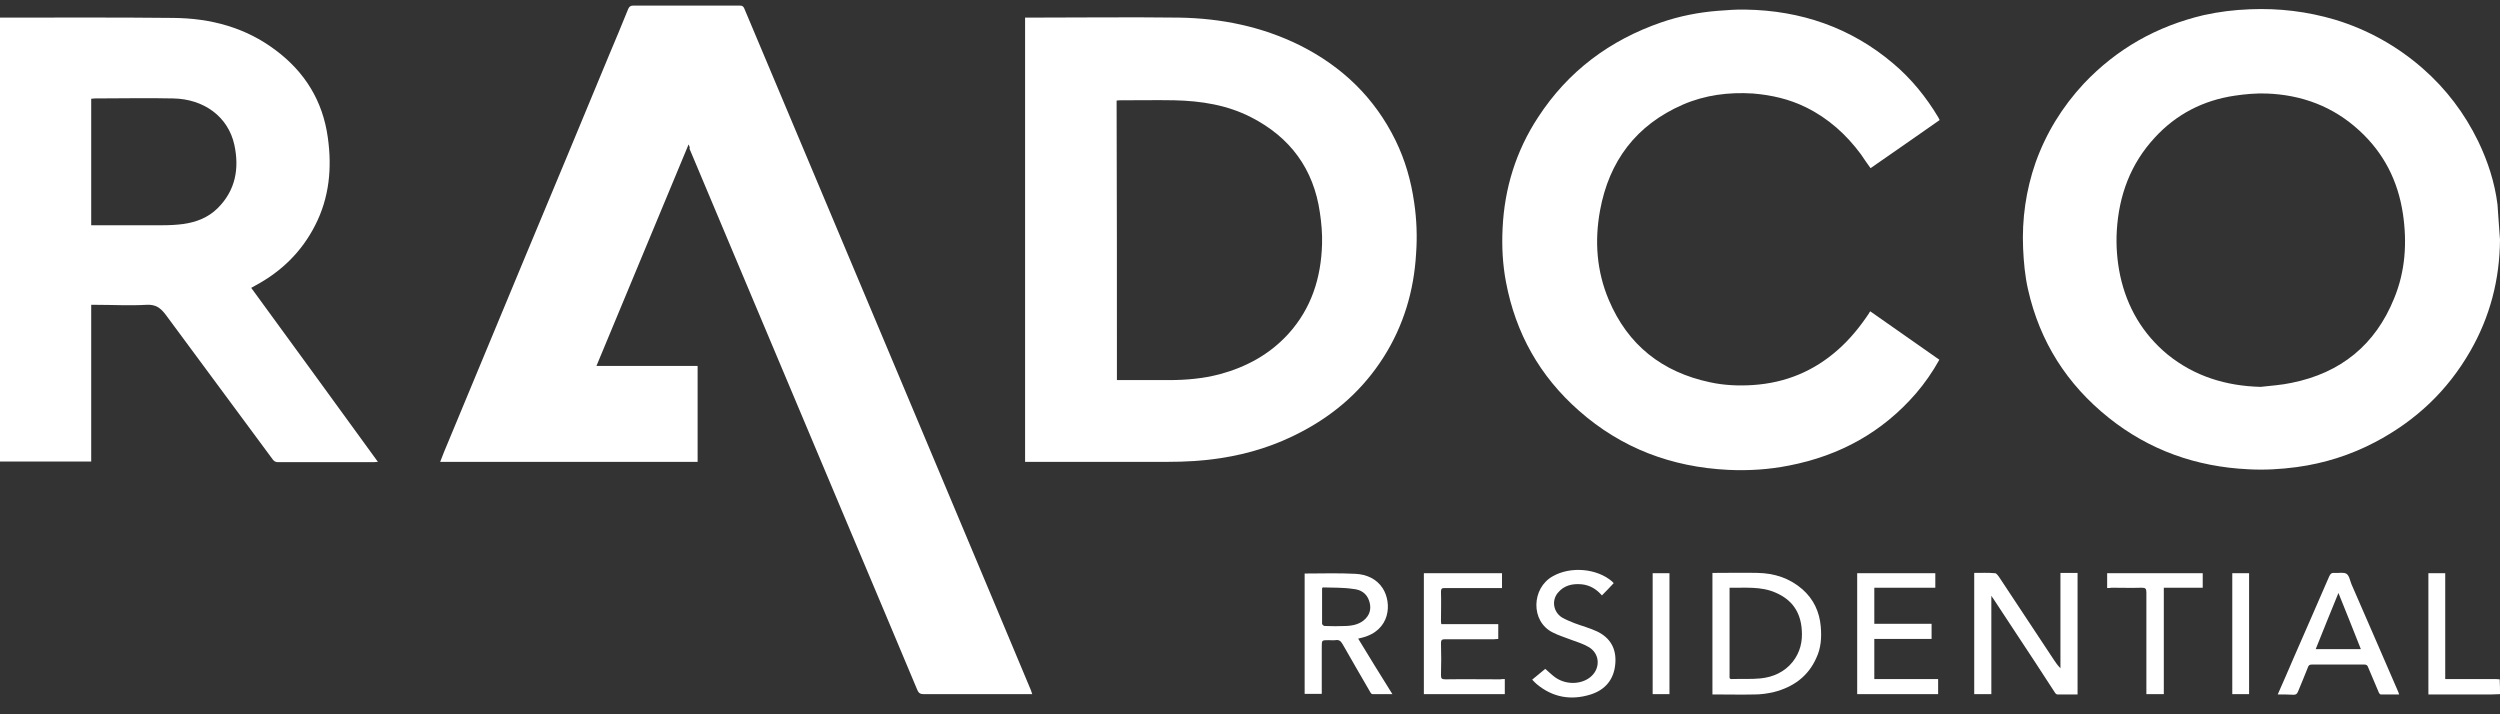
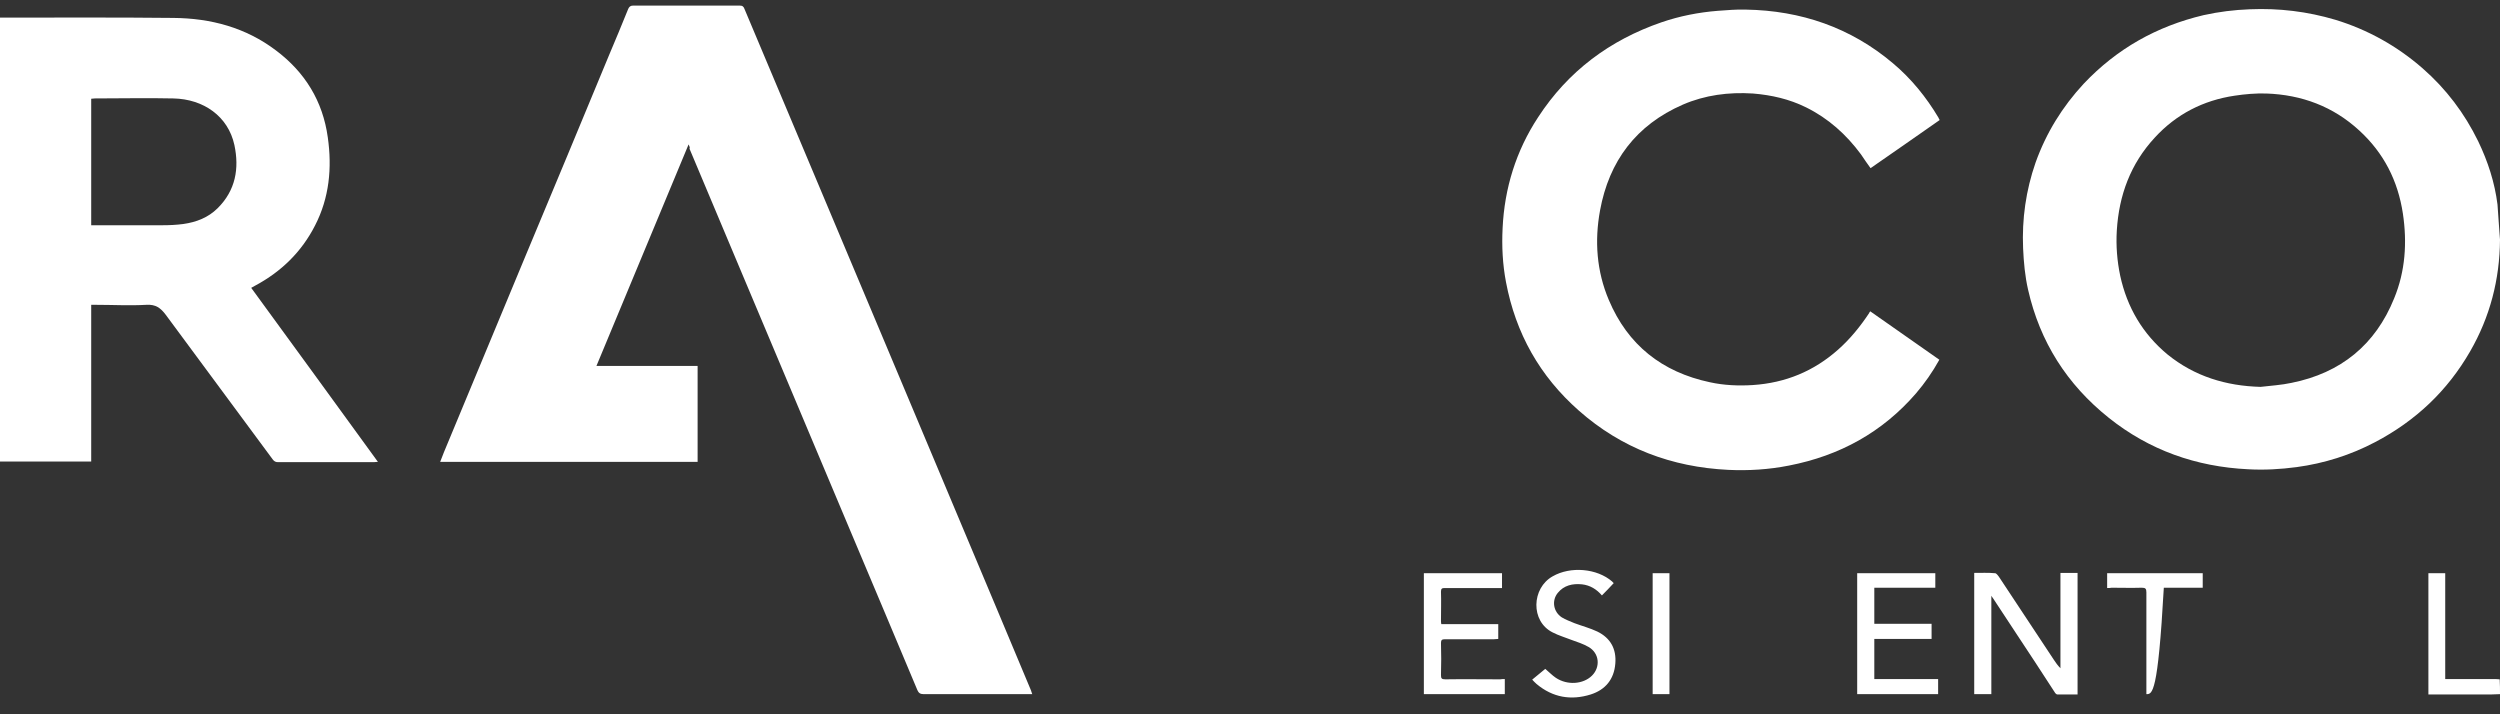
<svg xmlns="http://www.w3.org/2000/svg" width="112" height="32" viewBox="0 0 112 32" fill="none">
  <rect x="0" y="0" width="112" height="32" fill="#333333" stroke="none" />
  <g id="Group">
    <path id="Vector" d="M112 31.098C111.861 31.098 111.735 31.112 111.596 31.112C110.731 31.112 109.866 31.112 109.002 31.112C108.932 31.112 108.862 31.112 108.792 31.112C108.792 29.301 108.792 27.505 108.792 25.68C109.03 25.68 109.281 25.68 109.546 25.68C109.546 27.242 109.546 28.817 109.546 30.421C109.629 30.421 109.699 30.421 109.755 30.421C110.438 30.421 111.121 30.421 111.791 30.421C111.861 30.421 111.93 30.434 111.986 30.434C112 30.656 112 30.877 112 31.098Z" fill="white" />
    <path id="Vector_2" d="M30.849 6.469C29.468 9.786 28.101 13.076 26.721 16.393C28.255 16.393 29.747 16.393 31.253 16.393C31.253 17.83 31.253 19.254 31.253 20.691C27.418 20.691 23.583 20.691 19.72 20.691C19.776 20.539 19.831 20.401 19.887 20.262C21.114 17.305 22.342 14.361 23.569 11.403C24.81 8.432 26.051 5.46 27.278 2.489C27.571 1.798 27.864 1.093 28.143 0.402C28.185 0.305 28.241 0.25 28.366 0.25C29.956 0.25 31.546 0.25 33.136 0.25C33.261 0.25 33.317 0.291 33.359 0.416C34.419 2.945 35.493 5.474 36.553 8.003C37.598 10.477 38.63 12.951 39.676 15.425C41.308 19.323 42.954 23.206 44.585 27.104C45.115 28.375 45.659 29.661 46.189 30.932C46.203 30.974 46.217 31.029 46.245 31.098C46.175 31.098 46.119 31.098 46.05 31.098C44.488 31.098 42.94 31.098 41.378 31.098C41.224 31.098 41.155 31.043 41.099 30.918C40.123 28.583 39.133 26.247 38.156 23.925C36.511 20.027 34.879 16.13 33.233 12.233C32.452 10.381 31.671 8.529 30.89 6.663C30.918 6.608 30.89 6.566 30.849 6.469Z" fill="white" />
    <path id="Vector_3" d="M112 10.74C111.986 12.523 111.554 14.195 110.661 15.743C109.643 17.512 108.221 18.853 106.408 19.806C105.306 20.387 104.121 20.76 102.893 20.926C102.168 21.023 101.443 21.064 100.718 21.023C98.389 20.912 96.283 20.166 94.47 18.715C92.601 17.222 91.388 15.315 90.858 12.979C90.719 12.371 90.663 11.749 90.635 11.127C90.579 9.814 90.76 8.529 91.193 7.285C91.667 5.958 92.392 4.783 93.354 3.747C94.833 2.185 96.618 1.176 98.724 0.678C99.407 0.526 100.09 0.443 100.787 0.416C102.098 0.361 103.367 0.513 104.623 0.886C106.073 1.328 107.384 2.06 108.527 3.056C109.587 3.982 110.41 5.073 111.024 6.331C111.456 7.229 111.763 8.169 111.888 9.164C111.93 9.717 111.958 10.229 112 10.74ZM101.276 17.332C101.736 17.277 102.21 17.25 102.656 17.153C104.874 16.71 106.422 15.439 107.258 13.366C107.76 12.15 107.844 10.864 107.649 9.565C107.426 8.1 106.798 6.856 105.696 5.847C104.525 4.769 103.116 4.244 101.527 4.189C101.052 4.175 100.578 4.217 100.118 4.286C98.71 4.493 97.496 5.115 96.534 6.165C95.446 7.34 94.93 8.75 94.833 10.325C94.791 11.016 94.847 11.694 94.986 12.357C95.293 13.767 95.99 14.955 97.106 15.881C98.319 16.863 99.728 17.291 101.276 17.332Z" fill="white" />
-     <path id="Vector_4" d="M45.924 20.691C45.924 14.043 45.924 7.423 45.924 0.789C45.994 0.789 46.049 0.789 46.119 0.789C48.35 0.789 50.582 0.761 52.813 0.789C54.71 0.817 56.537 1.19 58.238 2.033C60.135 2.986 61.585 4.382 62.52 6.29C62.952 7.174 63.217 8.1 63.356 9.081C63.468 9.842 63.496 10.616 63.44 11.376C63.342 13.034 62.882 14.582 61.99 15.992C61.069 17.443 59.842 18.535 58.322 19.336C57.178 19.945 55.965 20.331 54.682 20.525C53.887 20.649 53.092 20.691 52.297 20.691C50.261 20.691 48.211 20.691 46.175 20.691C46.091 20.691 46.021 20.691 45.924 20.691ZM50.038 17.028C50.122 17.028 50.177 17.028 50.233 17.028C50.944 17.028 51.656 17.028 52.381 17.028C53.148 17.028 53.901 16.959 54.64 16.766C55.825 16.448 56.871 15.881 57.708 14.969C58.754 13.822 59.186 12.44 59.228 10.933C59.242 10.463 59.2 9.98 59.131 9.524C58.852 7.575 57.806 6.151 56.049 5.253C54.975 4.7 53.803 4.521 52.618 4.493C51.823 4.479 51.028 4.493 50.219 4.493C50.15 4.493 50.094 4.493 50.024 4.507C50.038 8.653 50.038 12.827 50.038 17.028Z" fill="white" />
    <path id="Vector_5" d="M11.254 12.896C13.151 15.494 15.034 18.079 16.93 20.691C16.847 20.691 16.805 20.705 16.749 20.705C15.327 20.705 13.89 20.705 12.468 20.705C12.356 20.705 12.286 20.677 12.217 20.581C10.627 18.424 9.023 16.268 7.433 14.112C7.196 13.794 6.973 13.629 6.555 13.656C5.815 13.698 5.048 13.656 4.295 13.656C4.24 13.656 4.17 13.656 4.086 13.656C4.086 16.006 4.086 18.328 4.086 20.677C2.719 20.677 1.367 20.677 0 20.677C0 14.057 0 7.437 0 0.789C0.056 0.789 0.112 0.789 0.167 0.789C2.706 0.789 5.23 0.775 7.768 0.803C9.441 0.817 11.003 1.231 12.356 2.254C13.667 3.235 14.462 4.535 14.685 6.152C14.88 7.52 14.755 8.86 14.113 10.104C13.514 11.279 12.607 12.164 11.45 12.786C11.394 12.813 11.324 12.855 11.254 12.896ZM4.086 10.091C4.184 10.091 4.254 10.091 4.323 10.091C5.299 10.091 6.29 10.091 7.266 10.091C7.587 10.091 7.893 10.077 8.214 10.035C8.8 9.952 9.33 9.745 9.748 9.33C10.557 8.529 10.724 7.547 10.501 6.497C10.222 5.212 9.121 4.438 7.768 4.41C6.596 4.383 5.411 4.41 4.24 4.41C4.198 4.41 4.142 4.424 4.086 4.424C4.086 6.29 4.086 8.183 4.086 10.091Z" fill="white" />
    <path id="Vector_6" d="M83.787 13.947C84.819 14.679 85.851 15.384 86.883 16.116C86.576 16.669 86.228 17.167 85.837 17.623C84.331 19.364 82.421 20.415 80.147 20.857C79.241 21.037 78.334 21.092 77.428 21.05C74.89 20.926 72.644 20.083 70.734 18.397C68.977 16.849 67.903 14.928 67.47 12.647C67.317 11.846 67.275 11.03 67.317 10.215C67.401 8.432 67.917 6.76 68.907 5.253C70.246 3.194 72.114 1.798 74.443 0.996C75.252 0.72 76.089 0.554 76.954 0.485C77.372 0.457 77.79 0.416 78.209 0.43C80.677 0.471 82.909 1.231 84.805 2.835C85.628 3.526 86.297 4.355 86.841 5.267C86.855 5.295 86.869 5.336 86.897 5.378C85.865 6.096 84.847 6.815 83.801 7.534C83.648 7.326 83.508 7.119 83.369 6.912C82.713 6.027 81.918 5.308 80.914 4.811C80.161 4.438 79.366 4.258 78.53 4.189C77.442 4.12 76.382 4.258 75.392 4.687C73.3 5.599 72.087 7.216 71.682 9.427C71.431 10.795 71.529 12.15 72.073 13.435C72.923 15.453 74.457 16.669 76.605 17.125C77.233 17.264 77.888 17.291 78.53 17.25C79.994 17.153 81.263 16.628 82.351 15.66C82.895 15.177 83.341 14.624 83.745 14.016C83.731 14.016 83.759 13.988 83.787 13.947Z" fill="white" />
    <path id="Vector_7" d="M93.075 31.112C92.769 31.112 92.476 31.112 92.169 31.112C92.127 31.112 92.071 31.056 92.043 31.001C91.472 30.117 90.9 29.246 90.314 28.361C89.965 27.836 89.617 27.297 89.268 26.772C89.254 26.758 89.24 26.744 89.212 26.689C89.212 28.182 89.212 29.633 89.212 31.098C88.947 31.098 88.696 31.098 88.445 31.098C88.445 29.287 88.445 27.491 88.445 25.666C88.766 25.666 89.073 25.652 89.38 25.68C89.436 25.68 89.505 25.777 89.547 25.832C90.37 27.076 91.193 28.32 92.016 29.564C92.099 29.688 92.183 29.812 92.308 29.937C92.308 28.513 92.308 27.104 92.308 25.666C92.573 25.666 92.824 25.666 93.075 25.666C93.075 27.477 93.075 29.287 93.075 31.112Z" fill="white" />
-     <path id="Vector_8" d="M76.717 31.112C76.717 29.287 76.717 27.491 76.717 25.666C76.773 25.666 76.842 25.666 76.898 25.666C77.512 25.666 78.125 25.652 78.739 25.666C79.492 25.68 80.175 25.901 80.747 26.399C81.249 26.841 81.514 27.408 81.57 28.071C81.612 28.555 81.584 29.025 81.375 29.467C81.012 30.296 80.343 30.78 79.478 31.001C79.199 31.07 78.892 31.112 78.6 31.112C78.042 31.125 77.484 31.112 76.926 31.112C76.856 31.112 76.787 31.112 76.717 31.112ZM77.484 26.33C77.484 26.661 77.484 26.979 77.484 27.297C77.484 28.278 77.484 29.273 77.484 30.255C77.484 30.338 77.456 30.434 77.595 30.421C78.014 30.407 78.446 30.434 78.865 30.393C79.436 30.338 79.952 30.103 80.315 29.647C80.65 29.218 80.761 28.735 80.719 28.209C80.663 27.422 80.287 26.869 79.548 26.551C78.892 26.261 78.195 26.343 77.484 26.33Z" fill="white" />
-     <path id="Vector_9" d="M58.448 25.694C59.215 25.694 59.982 25.666 60.735 25.708C61.223 25.735 61.669 25.929 61.948 26.358C62.367 27.021 62.297 28.251 61.014 28.569C60.972 28.583 60.916 28.596 60.846 28.61C61.349 29.439 61.851 30.255 62.38 31.098C62.06 31.098 61.767 31.098 61.488 31.098C61.446 31.098 61.404 31.043 61.376 30.987C60.972 30.283 60.554 29.578 60.149 28.859C60.066 28.721 59.996 28.652 59.828 28.679C59.731 28.693 59.633 28.679 59.522 28.679C59.215 28.679 59.215 28.679 59.215 28.97C59.215 29.605 59.215 30.241 59.215 30.877C59.215 30.946 59.215 31.001 59.215 31.084C58.95 31.084 58.699 31.084 58.448 31.084C58.448 29.288 58.448 27.491 58.448 25.694ZM59.257 26.316C59.229 26.358 59.229 26.358 59.229 26.371C59.229 26.896 59.229 27.422 59.229 27.947C59.229 27.974 59.298 28.044 59.34 28.044C59.661 28.057 59.982 28.057 60.303 28.044C60.623 28.03 60.944 27.961 61.181 27.712C61.404 27.477 61.432 27.201 61.335 26.91C61.223 26.579 60.958 26.413 60.623 26.385C60.177 26.316 59.703 26.33 59.257 26.316Z" fill="white" />
-     <path id="Vector_10" d="M102.042 31.112C102.307 30.517 102.545 29.965 102.782 29.412C103.298 28.223 103.828 27.035 104.344 25.832C104.399 25.708 104.455 25.652 104.595 25.666C104.776 25.68 104.999 25.625 105.125 25.708C105.25 25.791 105.278 26.012 105.348 26.178C106.045 27.767 106.728 29.357 107.426 30.96C107.44 31.001 107.467 31.043 107.481 31.112C107.189 31.112 106.924 31.112 106.659 31.112C106.617 31.112 106.575 31.043 106.561 31.001C106.408 30.628 106.24 30.255 106.087 29.882C106.059 29.799 106.003 29.771 105.919 29.771C105.138 29.771 104.358 29.771 103.577 29.771C103.479 29.771 103.423 29.799 103.395 29.895C103.256 30.255 103.102 30.614 102.949 30.987C102.907 31.084 102.865 31.125 102.754 31.125C102.545 31.112 102.307 31.112 102.042 31.112ZM104.762 26.565C104.413 27.422 104.079 28.237 103.744 29.08C104.427 29.08 105.083 29.08 105.766 29.08C105.431 28.237 105.111 27.422 104.762 26.565Z" fill="white" />
    <path id="Vector_11" d="M67.415 30.421C67.415 30.656 67.415 30.863 67.415 31.098C66.216 31.098 65.002 31.098 63.789 31.098C63.789 29.287 63.789 27.491 63.789 25.68C64.96 25.68 66.118 25.68 67.29 25.68C67.29 25.901 67.29 26.109 67.29 26.344C67.22 26.344 67.15 26.344 67.08 26.344C66.299 26.344 65.504 26.344 64.723 26.344C64.598 26.344 64.556 26.371 64.556 26.509C64.57 26.938 64.556 27.366 64.556 27.795C64.556 27.85 64.556 27.892 64.57 27.961C65.421 27.961 66.271 27.961 67.122 27.961C67.122 28.182 67.122 28.389 67.122 28.624C67.052 28.624 66.997 28.638 66.927 28.638C66.188 28.638 65.449 28.638 64.723 28.638C64.598 28.638 64.556 28.679 64.556 28.804C64.57 29.287 64.57 29.757 64.556 30.241C64.556 30.393 64.584 30.434 64.751 30.434C65.574 30.421 66.397 30.434 67.206 30.434C67.276 30.421 67.345 30.421 67.415 30.421Z" fill="white" />
    <path id="Vector_12" d="M86.535 28.624C85.67 28.624 84.819 28.624 83.969 28.624C83.969 29.232 83.969 29.813 83.969 30.421C84.917 30.421 85.865 30.421 86.828 30.421C86.828 30.656 86.828 30.863 86.828 31.098C85.628 31.098 84.429 31.098 83.202 31.098C83.202 29.301 83.202 27.491 83.202 25.68C84.359 25.68 85.517 25.68 86.702 25.68C86.702 25.887 86.702 26.095 86.702 26.33C85.796 26.33 84.889 26.33 83.969 26.33C83.969 26.883 83.969 27.408 83.969 27.947C84.819 27.947 85.67 27.947 86.535 27.947C86.535 28.182 86.535 28.389 86.535 28.624Z" fill="white" />
    <path id="Vector_13" d="M72.296 26.122C72.115 26.316 71.947 26.496 71.766 26.675C71.529 26.399 71.236 26.219 70.873 26.178C70.455 26.136 70.065 26.219 69.786 26.565C69.507 26.91 69.59 27.408 69.967 27.657C70.148 27.767 70.344 27.836 70.539 27.919C70.873 28.044 71.236 28.14 71.557 28.292C72.156 28.583 72.421 29.08 72.366 29.73C72.31 30.435 71.919 30.904 71.264 31.112C70.385 31.388 69.562 31.25 68.837 30.642C68.768 30.587 68.712 30.517 68.642 30.448C68.837 30.282 69.046 30.117 69.228 29.965C69.395 30.103 69.535 30.255 69.702 30.366C70.218 30.711 70.929 30.656 71.32 30.269C71.71 29.882 71.654 29.26 71.166 28.983C70.929 28.845 70.664 28.762 70.399 28.666C70.12 28.555 69.828 28.472 69.562 28.334C68.558 27.836 68.614 26.344 69.562 25.818C70.357 25.362 71.543 25.459 72.226 26.053C72.254 26.081 72.268 26.109 72.296 26.122Z" fill="white" />
-     <path id="Vector_14" d="M94.4 26.344C94.4 26.109 94.4 25.901 94.4 25.68C95.837 25.68 97.259 25.68 98.682 25.68C98.682 25.901 98.682 26.109 98.682 26.33C98.11 26.33 97.524 26.33 96.939 26.33C96.939 27.933 96.939 29.509 96.939 31.098C96.674 31.098 96.423 31.098 96.158 31.098C96.158 31.015 96.158 30.946 96.158 30.877C96.158 29.426 96.158 27.988 96.158 26.537C96.158 26.371 96.116 26.33 95.948 26.33C95.502 26.344 95.042 26.33 94.596 26.33C94.54 26.344 94.484 26.344 94.4 26.344Z" fill="white" />
+     <path id="Vector_14" d="M94.4 26.344C94.4 26.109 94.4 25.901 94.4 25.68C95.837 25.68 97.259 25.68 98.682 25.68C98.682 25.901 98.682 26.109 98.682 26.33C98.11 26.33 97.524 26.33 96.939 26.33C96.674 31.098 96.423 31.098 96.158 31.098C96.158 31.015 96.158 30.946 96.158 30.877C96.158 29.426 96.158 27.988 96.158 26.537C96.158 26.371 96.116 26.33 95.948 26.33C95.502 26.344 95.042 26.33 94.596 26.33C94.54 26.344 94.484 26.344 94.4 26.344Z" fill="white" />
    <path id="Vector_15" d="M74.792 31.098C74.541 31.098 74.304 31.098 74.039 31.098C74.039 29.301 74.039 27.491 74.039 25.68C74.276 25.68 74.527 25.68 74.792 25.68C74.792 27.477 74.792 29.274 74.792 31.098Z" fill="white" />
-     <path id="Vector_16" d="M100.006 25.68C100.271 25.68 100.508 25.68 100.759 25.68C100.759 27.491 100.759 29.287 100.759 31.098C100.508 31.098 100.257 31.098 100.006 31.098C100.006 29.287 100.006 27.491 100.006 25.68Z" fill="white" />
  </g>
</svg>